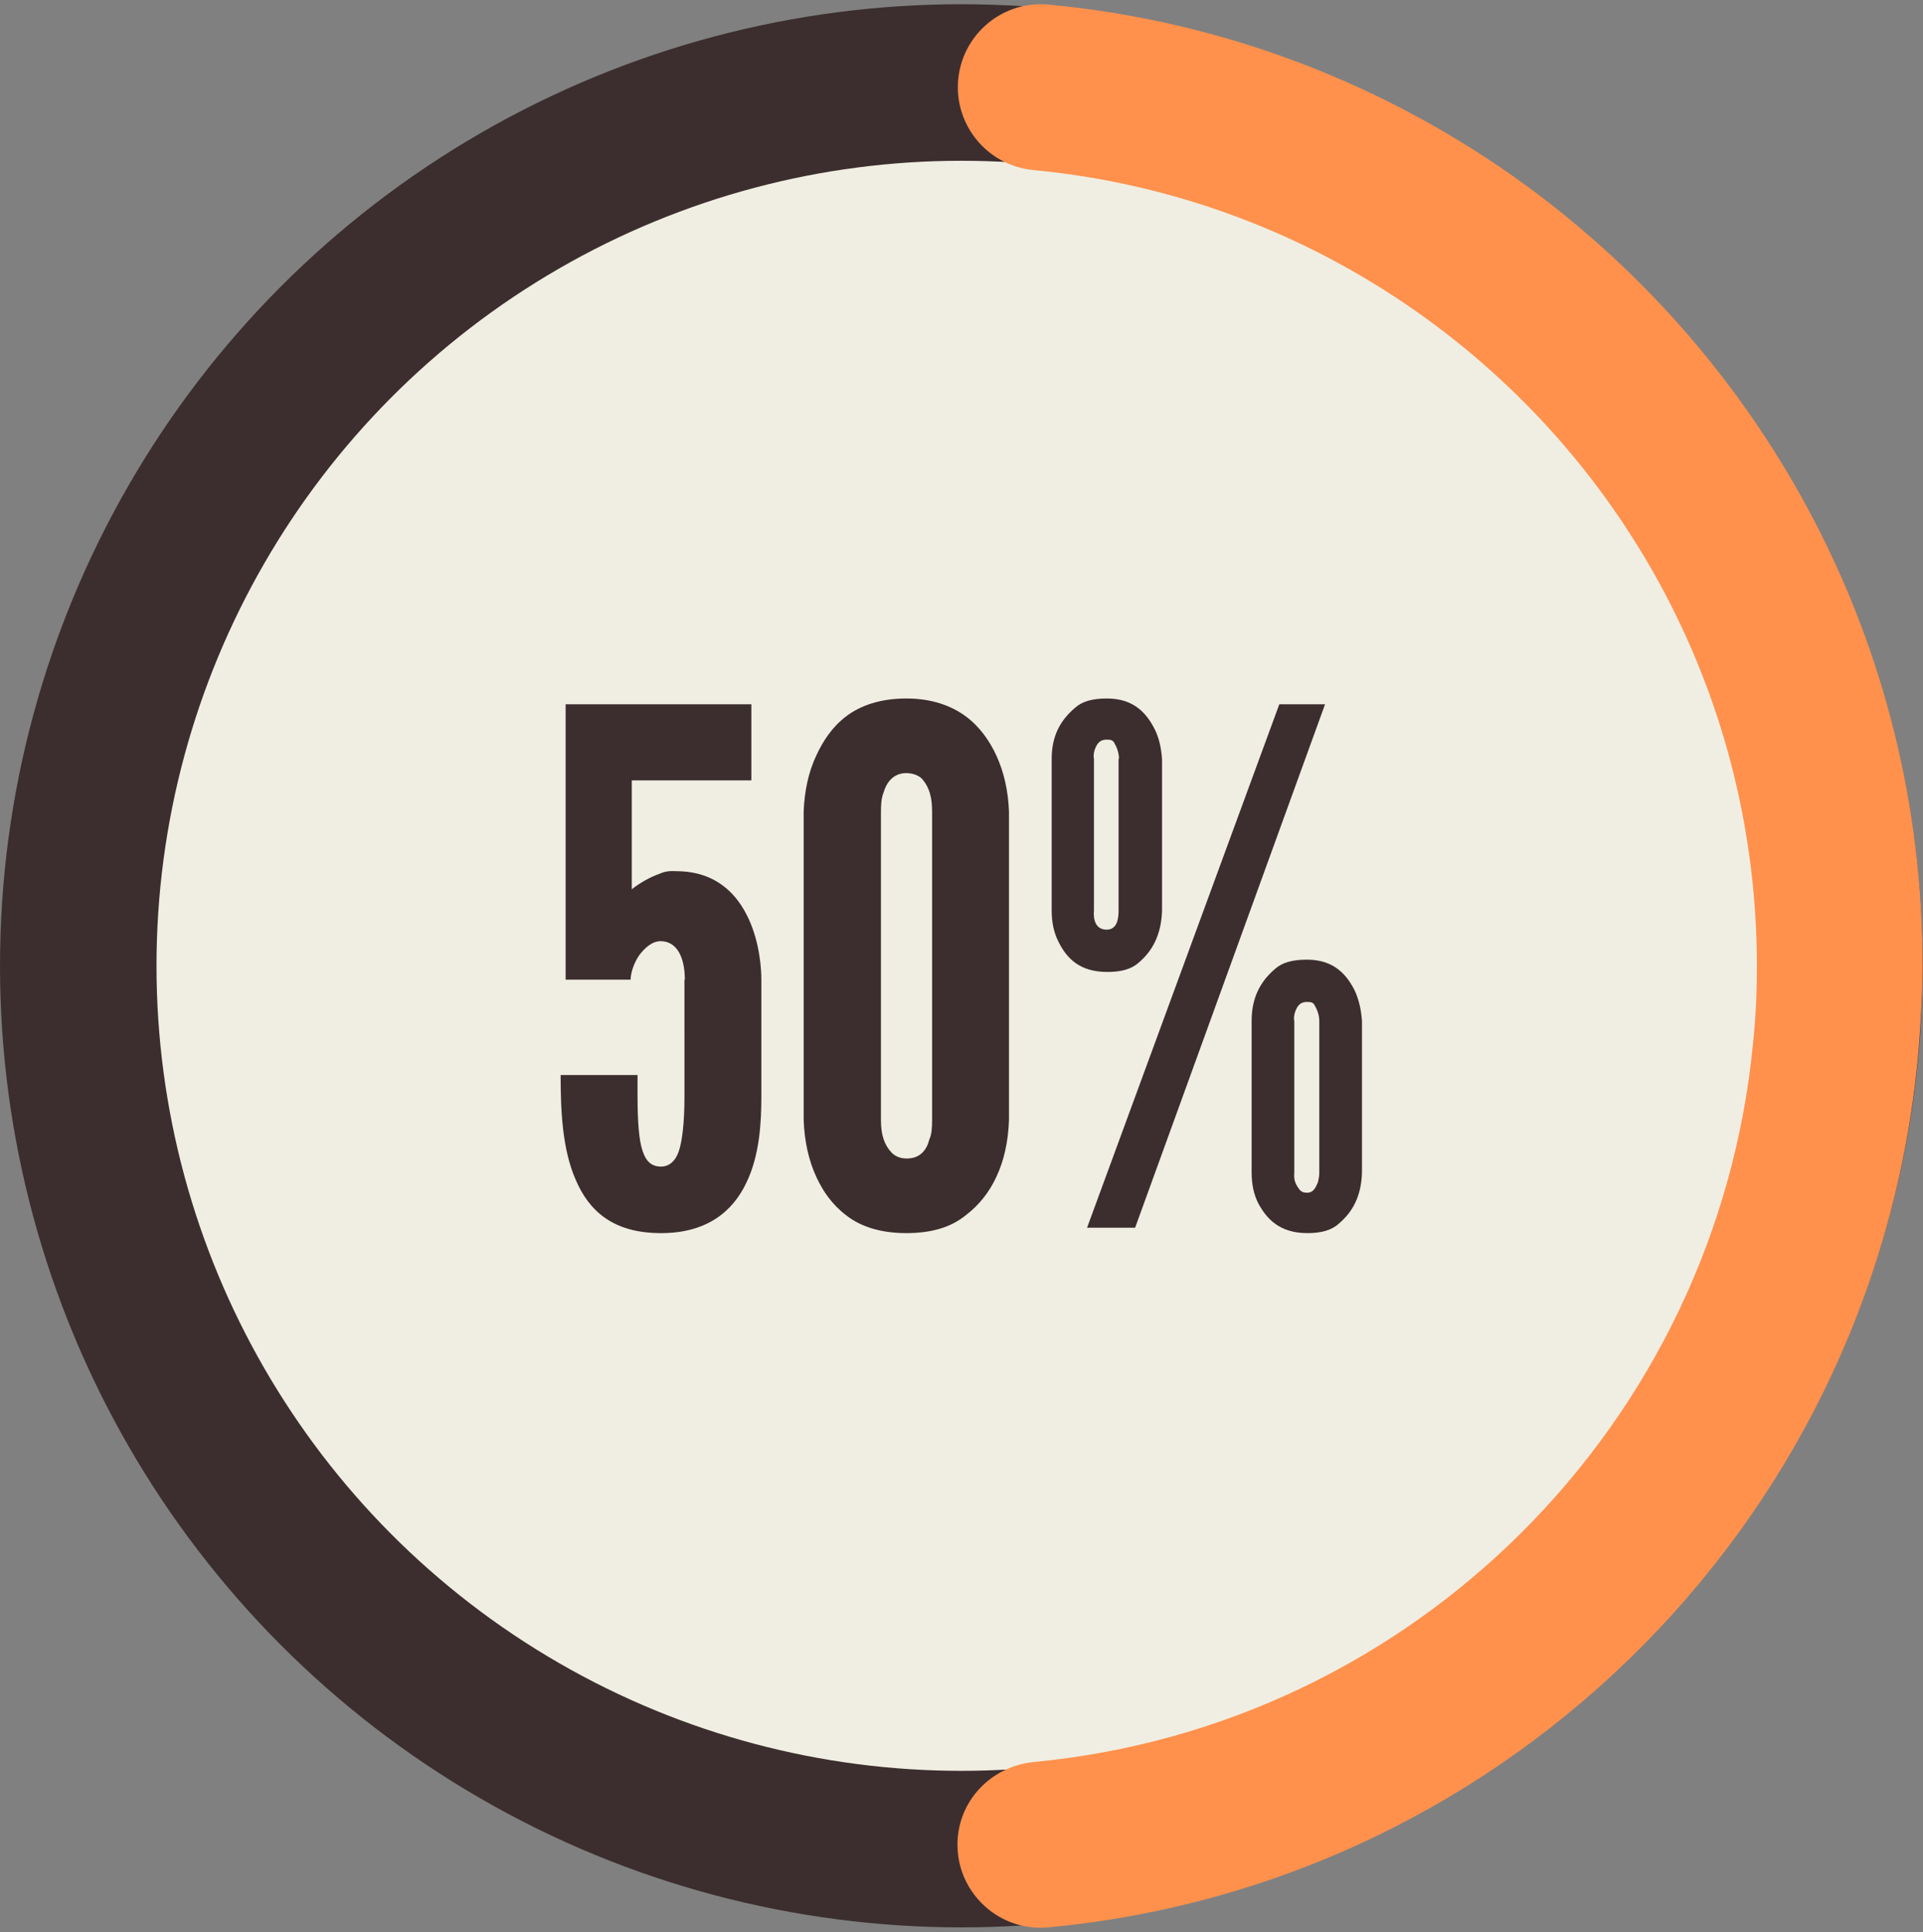
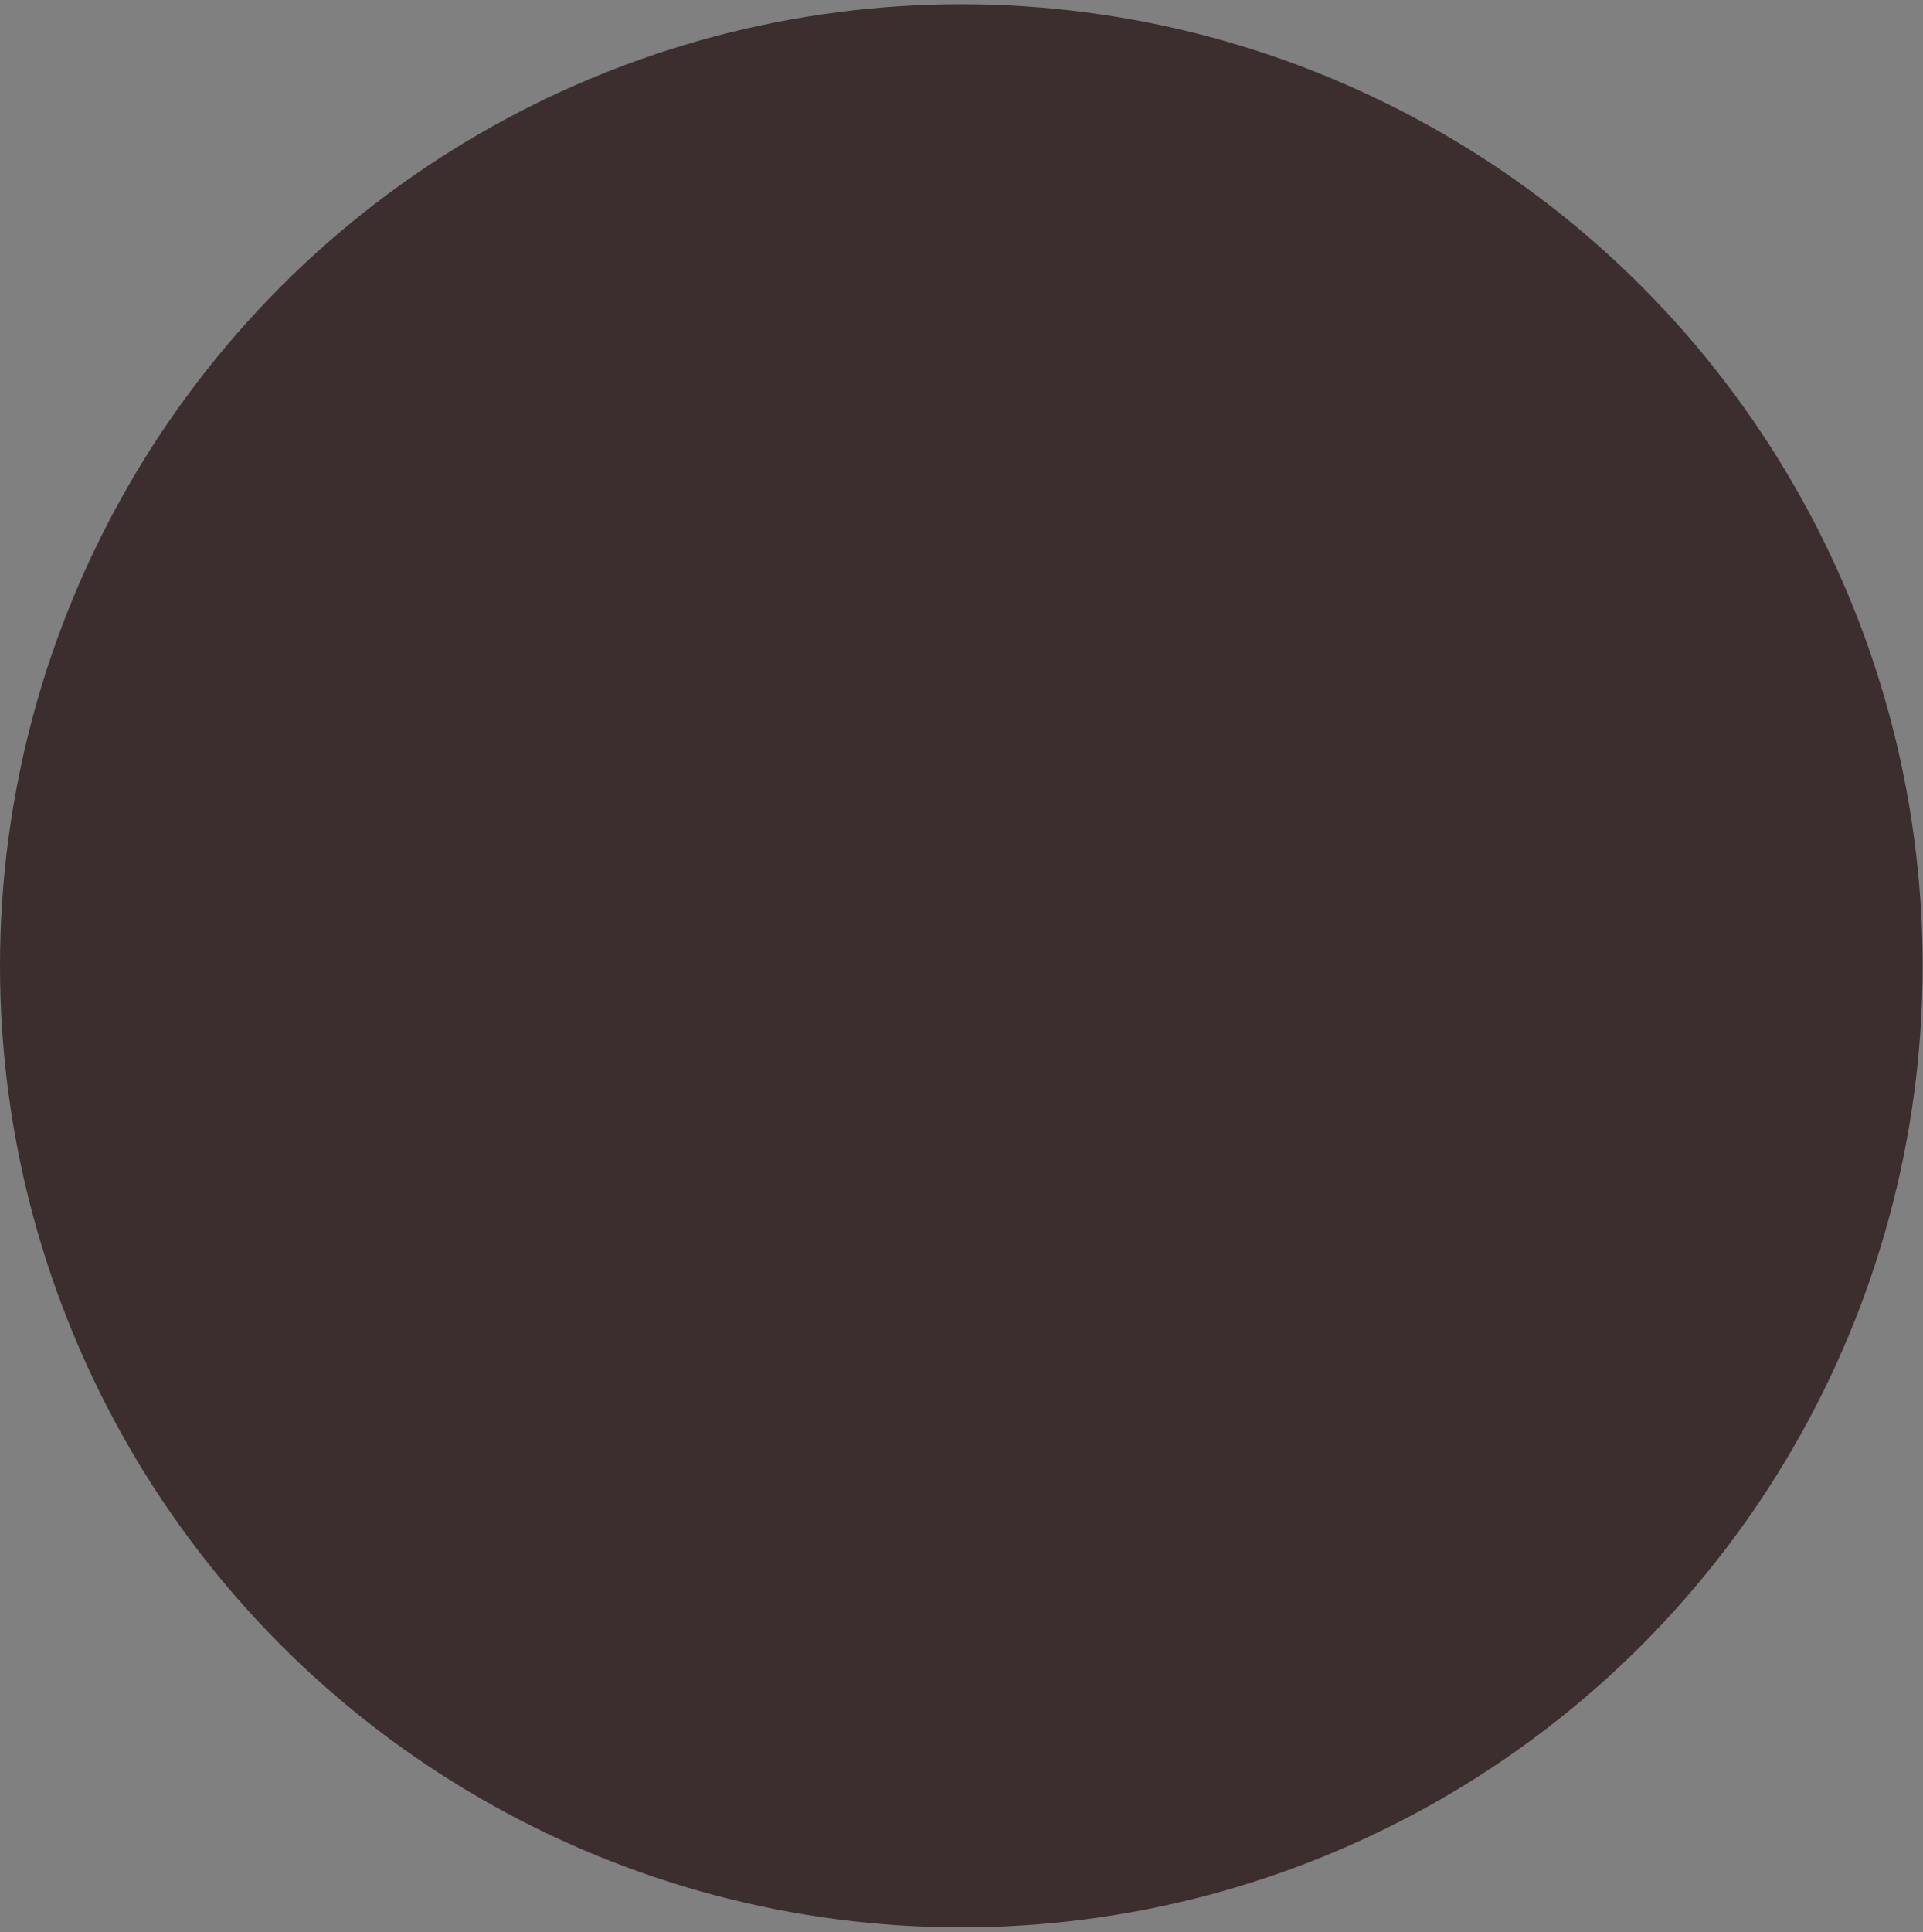
<svg xmlns="http://www.w3.org/2000/svg" fill="#000000" height="502.3" preserveAspectRatio="xMidYMid meet" version="1" viewBox="0.0 -1.1 500.1 502.3" width="500.1" zoomAndPan="magnify">
  <rect x="0.0" y="-1.1" width="500.1" height="502.3" fill="#808080" stroke="none" />
  <g id="change1_4">
    <circle cx="250" cy="250" fill="#3c2e2f" r="250" />
  </g>
  <g id="change2_1">
-     <circle cx="250" cy="250" fill="#f0eee2" r="209.3" />
-   </g>
+     </g>
  <g>
    <path d="M249.1 248.6L249.1 248.6 249.1 248.6z" fill="none" />
  </g>
  <g>
    <g id="change3_1">
-       <path d="M396.7,47c-35.5-25.8-77.9-42.6-124-46.9c-12.7-1.2-23.6,8.8-23.6,21.5l0,0c0,11.1,8.5,20.4,19.5,21.5 c38.2,3.6,73.3,17.5,102.7,38.9c51.9,37.8,85.6,99,85.6,168.1l0,0l0,0c0,6.8-0.3,13.4-1,20c-9.5,98.9-88.1,177.5-187,186.9 c-11.2,1.1-19.9,10.2-19.9,21.5v0c0,12.7,11,22.7,23.6,21.5c120.9-11.3,216.9-108.4,226.5-229.9c0.5-6.6,0.9-13.3,0.9-20 C500.1,166.6,459.3,92.7,396.7,47z" fill="#ff914d" />
-     </g>
+       </g>
  </g>
  <g>
    <g id="change1_3">
-       <path d="M178.1,253.6c0-5.7-2-10-6.3-10c-2.2,0-4.1,1.7-5.6,3.7c-1.5,2.2-2.2,4.8-2.2,6.3h-16.9V182h48.3v19.8 h-31.1v28.3c2.2-1.7,4.6-3.1,7.4-4.1c1.3-0.6,2.8-0.7,4.1-0.6c10.4,0,15.9,5.9,18.9,12.4c3,6.5,3.3,13.5,3.3,15.7V284 c0,6.5-0.4,15.2-3.9,22.4c-3.5,7.4-10.2,13.1-22.2,13.1c-12.4,0-18.7-5.7-22.2-13.9c-3.5-8-3.9-18.1-3.9-27.2h20v5.4 c0,6.9,0.4,11.7,1.3,14.3c0.9,2.8,2.4,4.1,4.8,4.1c2,0,3.7-1.3,4.6-3.9c0.9-2.6,1.5-7.4,1.5-14.3V253.6z" fill="#3c2e2f" />
+       <path d="M178.1,253.6c0-5.7-2-10-6.3-10c-2.2,0-4.1,1.7-5.6,3.7c-1.5,2.2-2.2,4.8-2.2,6.3h-16.9V182h48.3v19.8 h-31.1v28.3c2.2-1.7,4.6-3.1,7.4-4.1c1.3-0.6,2.8-0.7,4.1-0.6c10.4,0,15.9,5.9,18.9,12.4c3,6.5,3.3,13.5,3.3,15.7V284 c0,6.5-0.4,15.2-3.9,22.4c-3.5,7.4-10.2,13.1-22.2,13.1c-12.4,0-18.7-5.7-22.2-13.9c-3.5-8-3.9-18.1-3.9-27.2h20v5.4 c0,6.9,0.4,11.7,1.3,14.3c2,0,3.7-1.3,4.6-3.9c0.9-2.6,1.5-7.4,1.5-14.3V253.6z" fill="#3c2e2f" />
    </g>
    <g id="change1_2">
-       <path d="M262.4,290.1c-0.2,5.6-1.3,10.6-3.3,14.8c-1.7,3.7-4.3,7.2-8,10c-3.7,3-8.7,4.6-15.4,4.6 c-6.7,0-11.9-1.7-15.6-4.6c-3.7-2.8-6.1-6.3-7.8-10c-2-4.3-3.1-9.3-3.3-14.8v-80.2c0.2-5.4,1.3-10.4,3.3-14.6 c1.7-3.7,4.1-7.4,7.8-10.2c3.7-2.8,8.9-4.6,15.6-4.6c6.7,0,11.7,1.9,15.4,4.6s6.3,6.5,8,10.2c2,4.3,3.1,9.3,3.3,14.6V290.1z M242.4,209.9c0-3.7-0.7-6.3-2.6-8.5c-0.9-0.9-2.4-1.5-4.1-1.5c-3.5,0-5.2,2.6-5.9,5c-0.6,1.5-0.7,3.1-0.7,5v80.2 c0,3.9,0.9,6.5,2.8,8.5c0.9,0.9,2.2,1.5,3.9,1.5c3.5,0,5.2-2.2,5.9-5c0.6-1.3,0.7-3,0.7-5V209.9z" fill="#3c2e2f" />
-     </g>
+       </g>
    <g id="change1_1">
-       <path d="M302.2,235.7c-0.2,6.1-2.4,10.4-6.1,13.5c-1.9,1.7-4.6,2.4-8.1,2.4c-7.4,0-10.7-3.7-12.8-8 c-1.1-2.2-1.7-4.8-1.7-8v-39.4c0-5.9,2.2-10,6.1-13.3c1.9-1.7,4.6-2.4,8.3-2.4c7.2,0,10.4,4.1,12.4,8c1.1,2.2,1.7,4.8,1.9,7.8 V235.7z M282.7,318.1l50-136.1h11.9l-49.4,136.1H282.7z M291,196.2c0-1.7-0.6-3.1-1.3-4.3c-0.4-0.6-0.9-0.7-1.9-0.7 c-2,0-2.6,1.3-3.1,2.6c-0.2,0.7-0.4,1.5-0.2,2.4v39.4c-0.2,2,0.2,5,3.3,5c2.8,0,3.1-3,3.1-5V196.2z M354.2,303.8 c-0.2,6.1-2.4,10.2-6.1,13.3c-1.9,1.7-4.6,2.4-8.1,2.4c-7.4,0-10.7-3.9-12.8-7.8c-1.1-2.2-1.7-4.8-1.7-8v-39.4 c0-5.9,2.2-10.2,6.1-13.5c1.9-1.7,4.6-2.4,8.3-2.4c7.2,0,10.4,4.1,12.4,8c1.1,2.4,1.7,5,1.9,8V303.8z M343.1,264.4 c0-1.7-0.6-3.1-1.3-4.3c-0.4-0.6-0.9-0.7-1.9-0.7c-2,0-2.6,1.3-3.1,2.6c-0.2,0.7-0.4,1.5-0.2,2.4v39.4c-0.2,2,0.4,3.1,1.3,4.3 c0.4,0.6,1.1,0.9,2,0.9c1.7,0,2.2-1.3,2.8-2.6c0.2-0.7,0.4-1.7,0.4-2.6V264.4z" fill="#3c2e2f" />
-     </g>
+       </g>
  </g>
</svg>